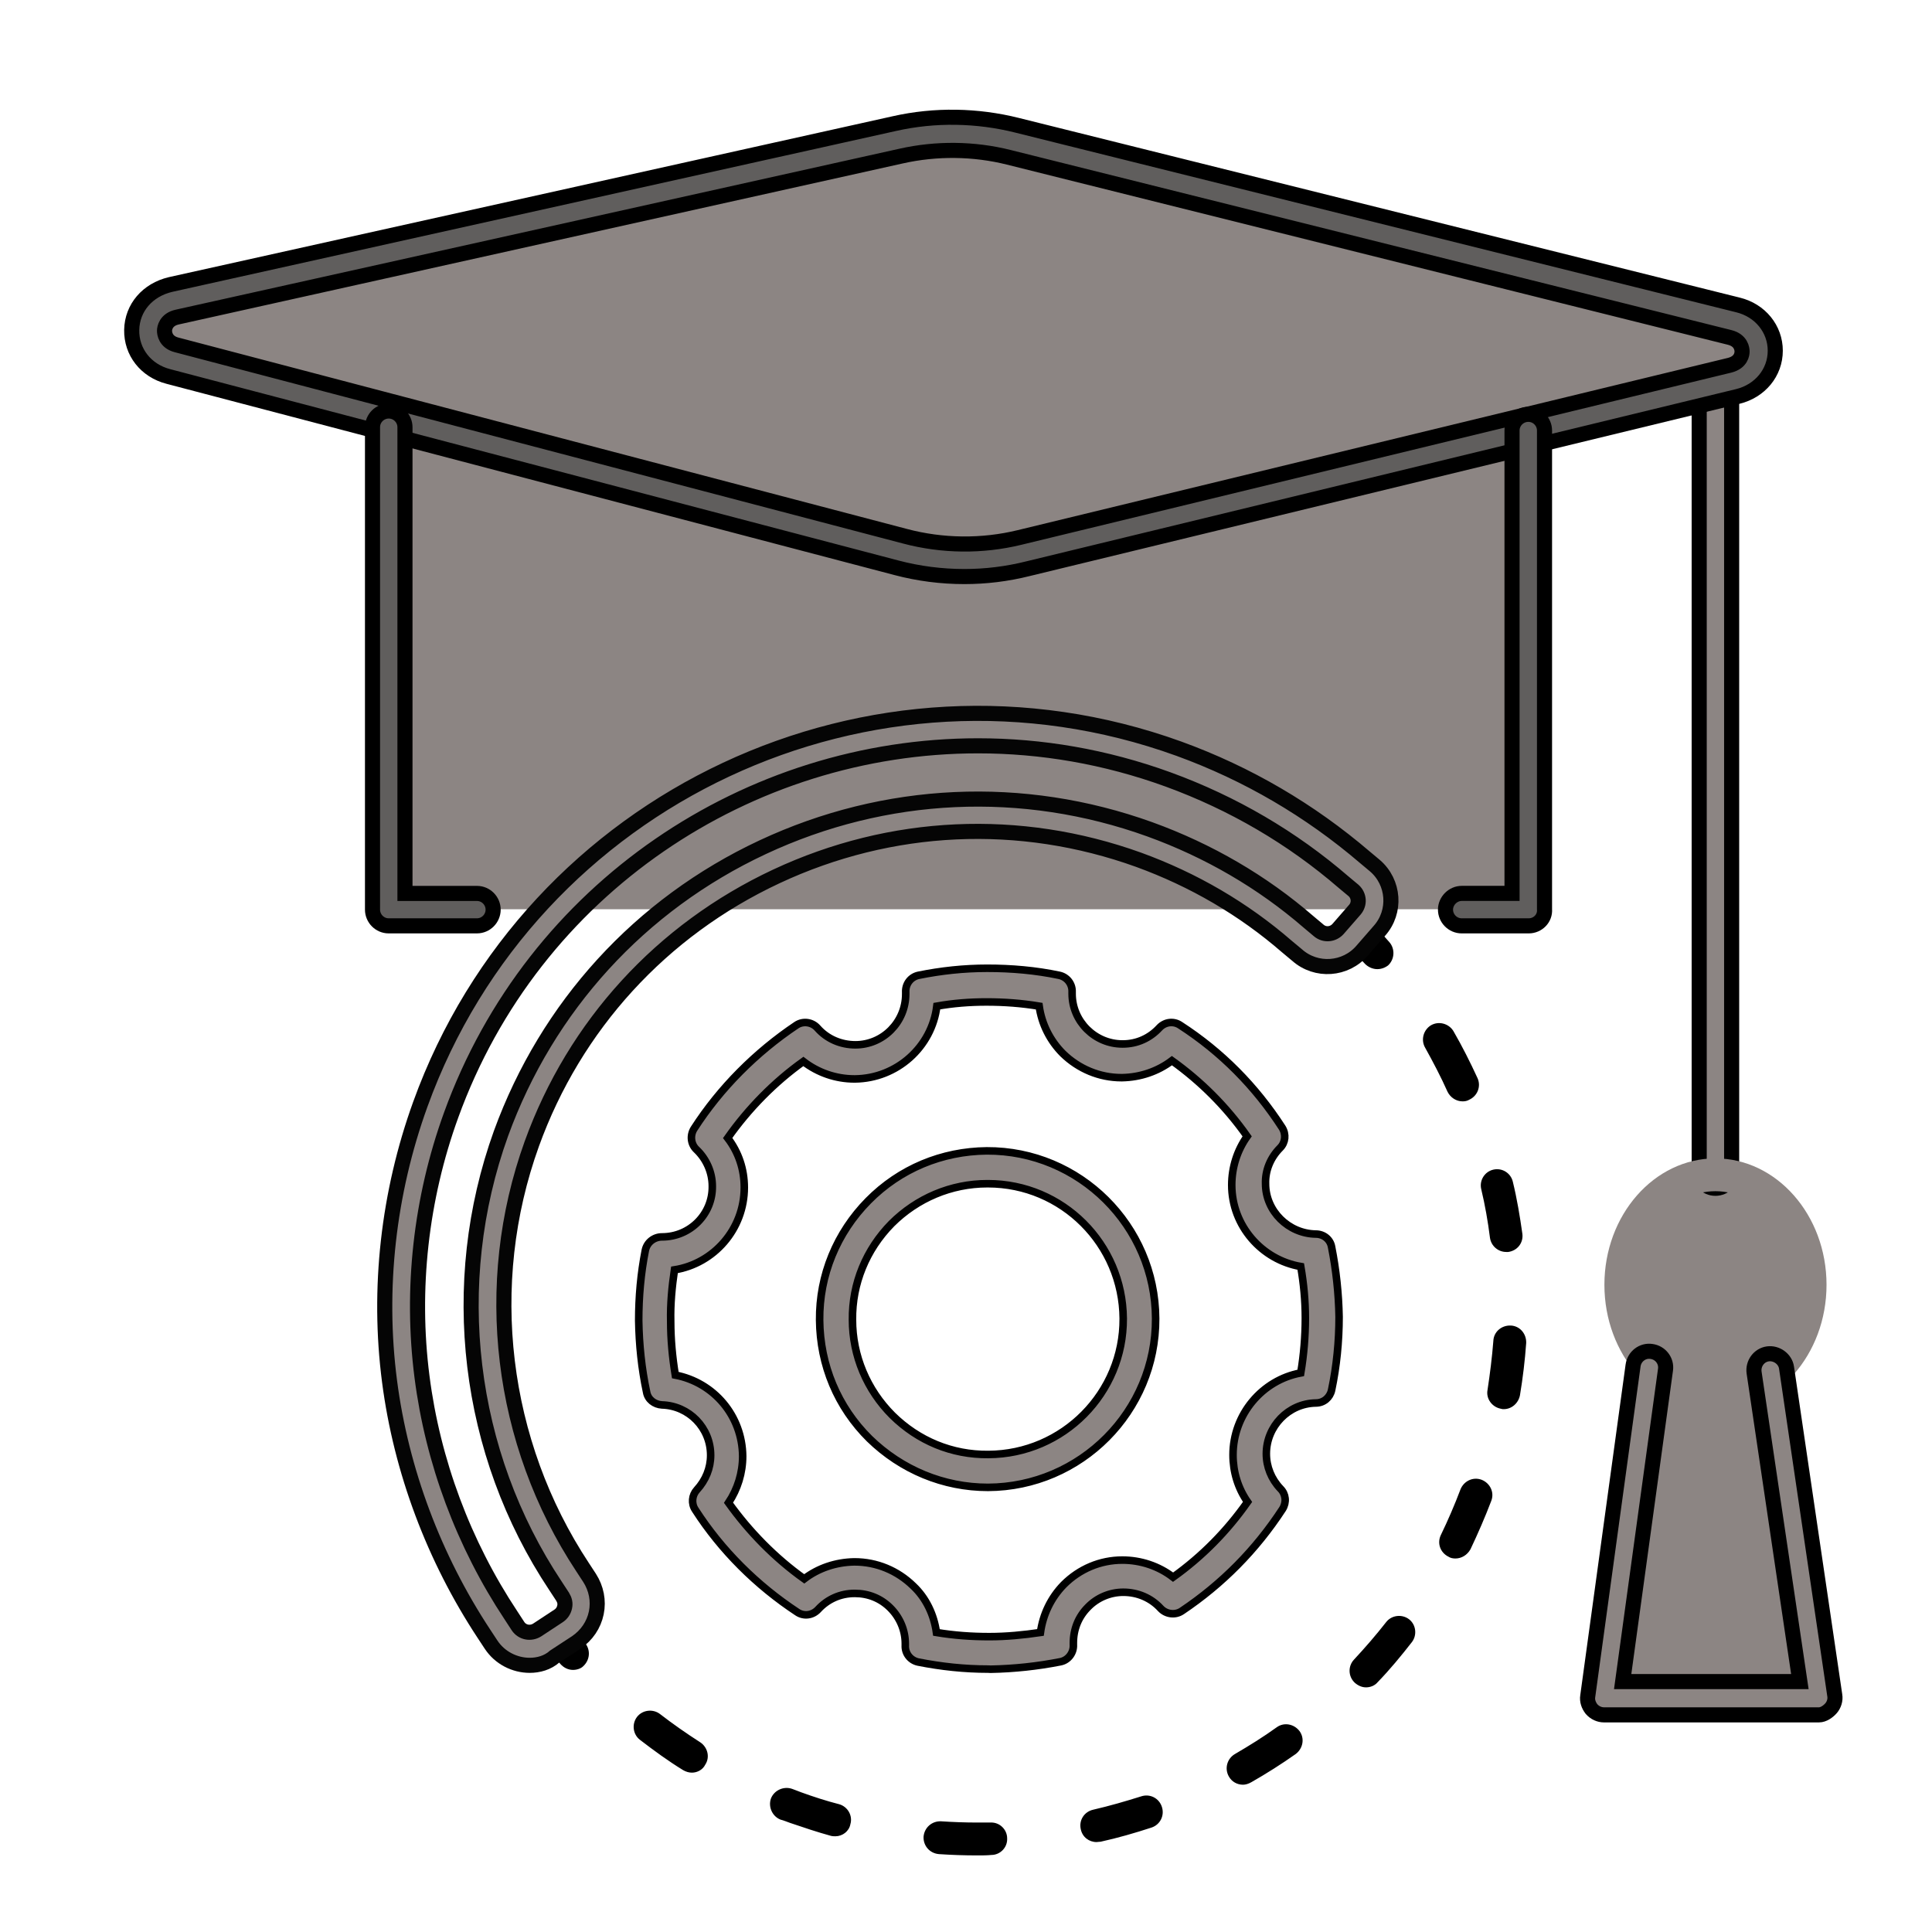
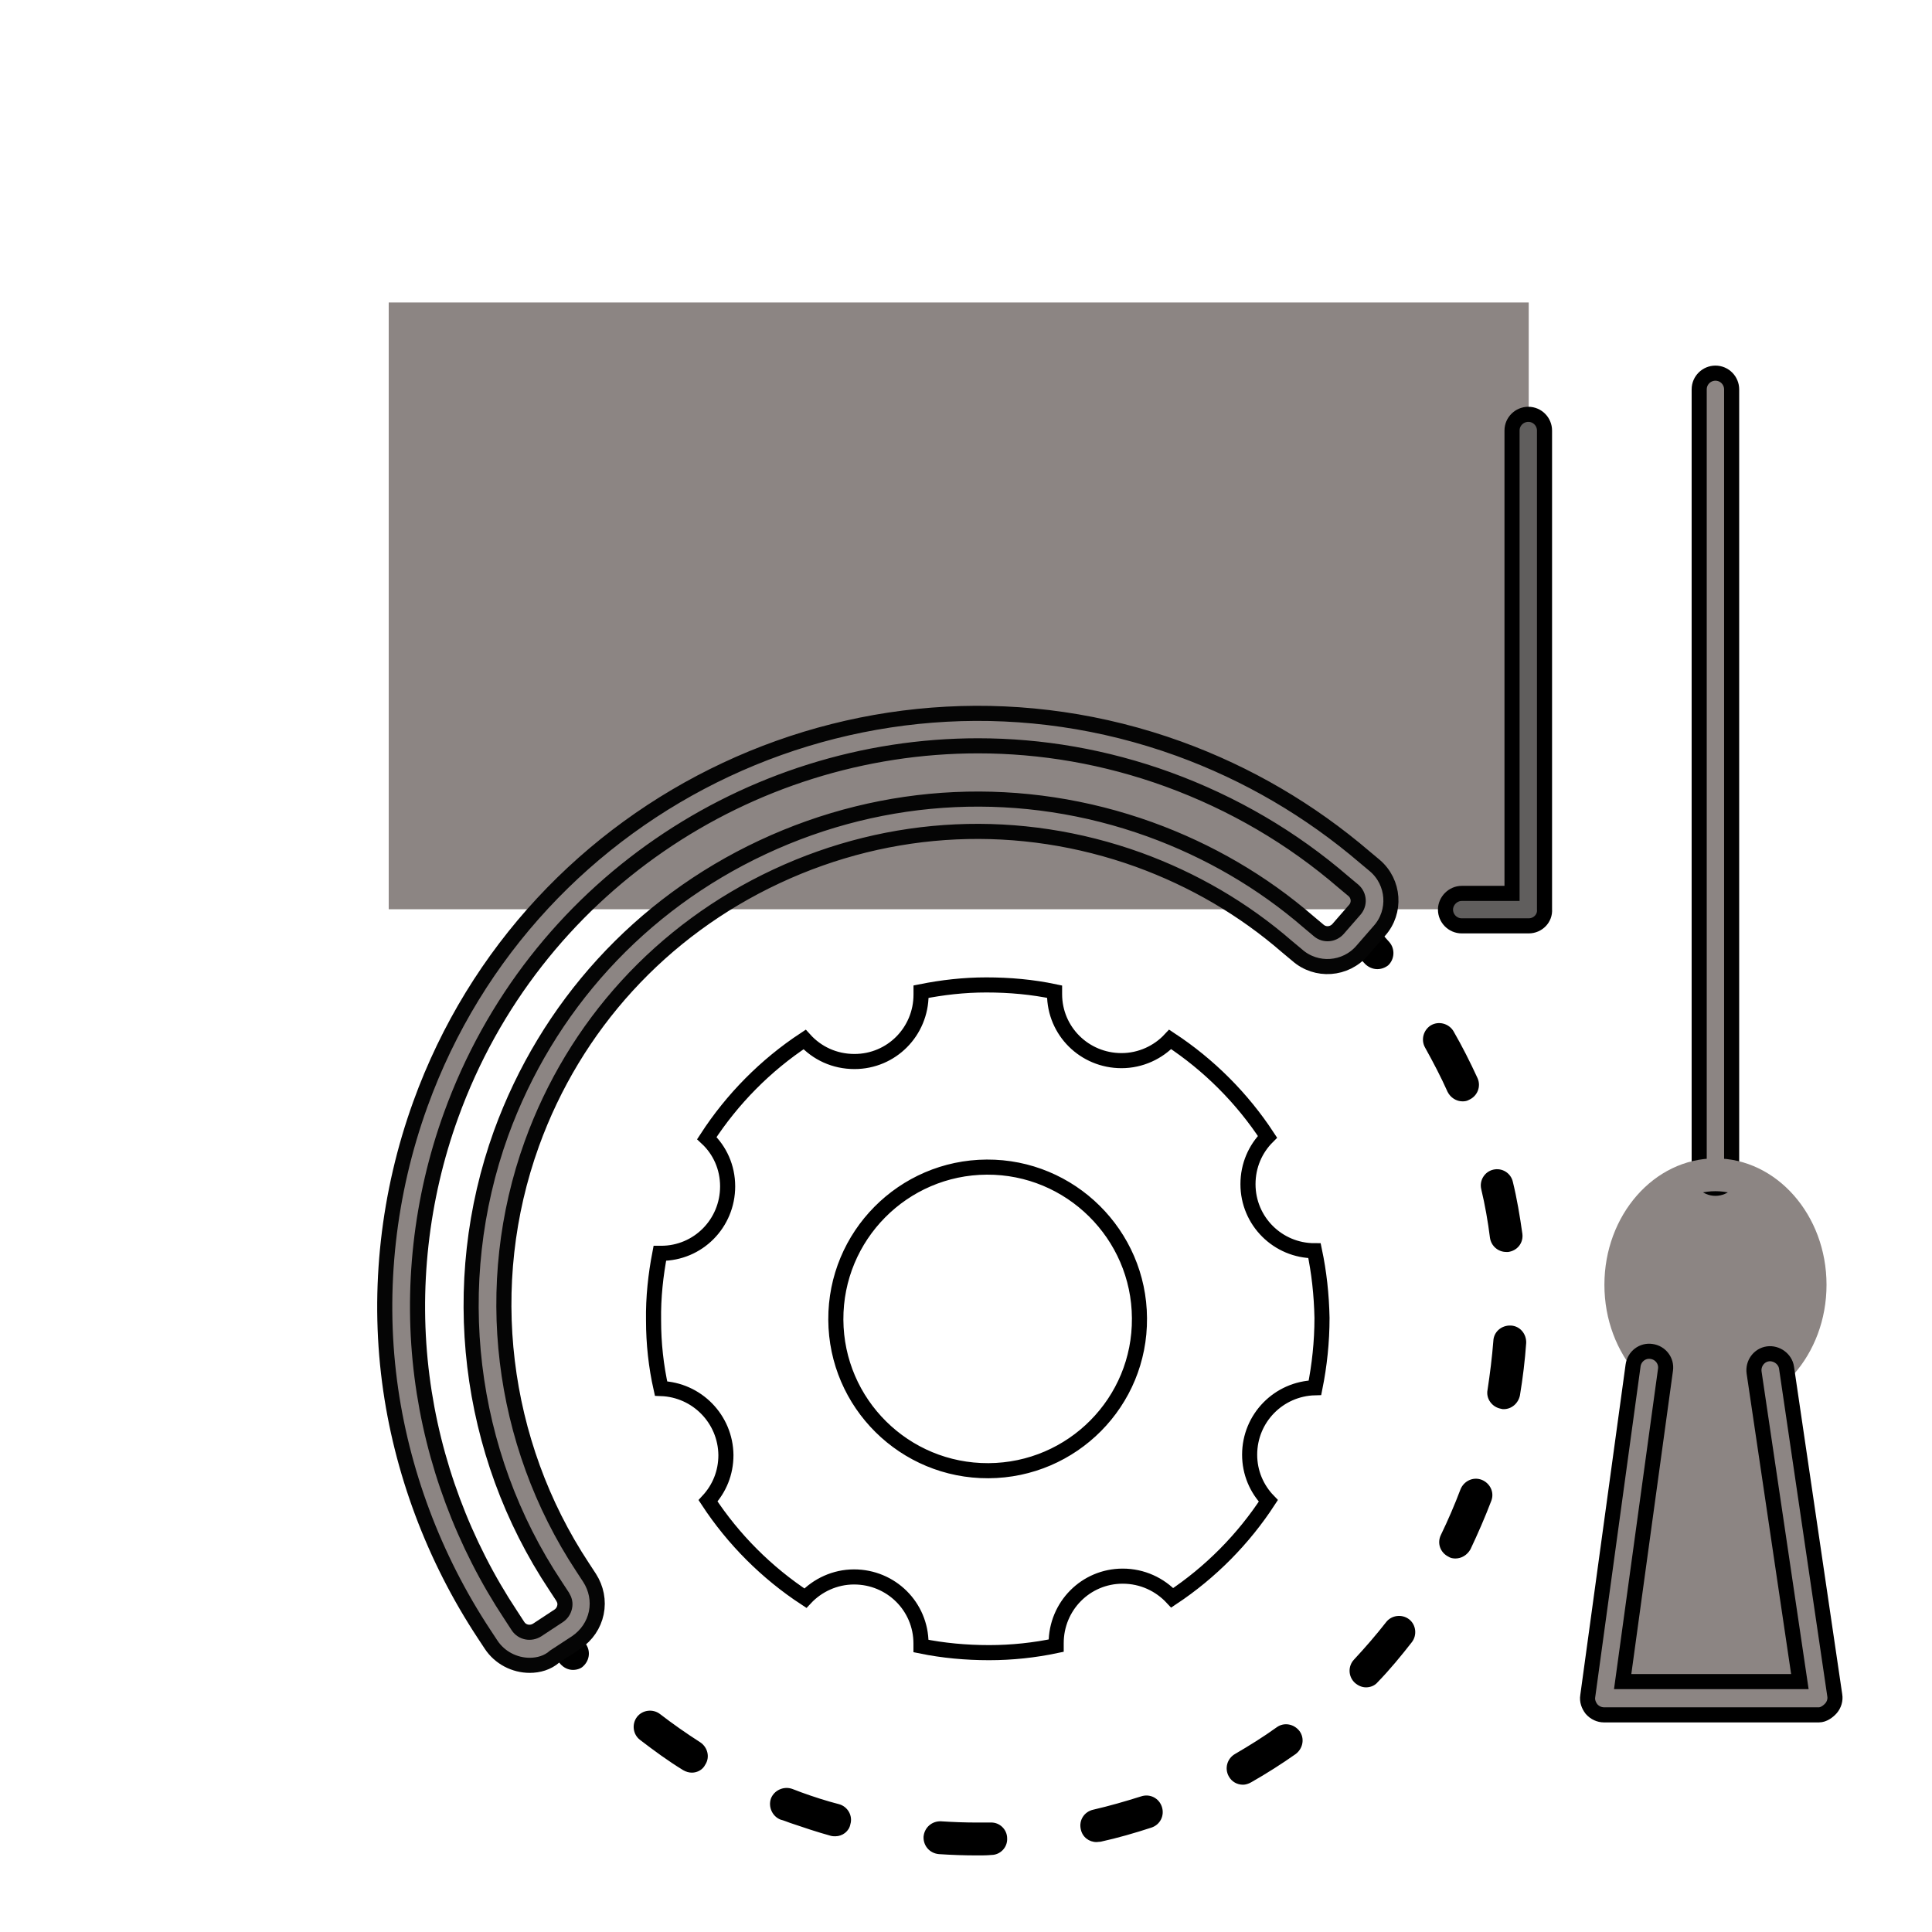
<svg xmlns="http://www.w3.org/2000/svg" version="1.1" id="Layer_1" x="0px" y="0px" width="64px" height="64px" viewBox="0 0 64 64" enable-background="new 0 0 64 64" xml:space="preserve">
  <path fill="#8C8583" stroke="#000000" stroke-width="0.5" stroke-miterlimit="10" d="M60.256,56.256h-7.122l1.722-12.566h3.68  L60.256,56.256z" />
  <path fill="#8C8583" d="M12.877,10.02h37.764v20.1H12.877V10.02z" />
-   <path fill="#8C8583" stroke="#000000" stroke-width="0.138" stroke-miterlimit="10" d="M29.74,4.646L5.754,9.964  c-1.116,0.248-1.143,1.681-0.042,1.983l24.124,6.337c1.323,0.345,2.741,0.358,4.078,0.042l23.504-5.704  c1.104-0.262,1.116-1.695,0.014-1.97L33.557,4.688C32.302,4.384,30.994,4.357,29.74,4.646L29.74,4.646z" />
  <ellipse fill="#8C8583" stroke="#000000" stroke-width="0.5" stroke-miterlimit="10" cx="56.688" cy="42.561" rx="3.127" ry="3.651" />
  <ellipse fill="none" cx="32.349" cy="43.247" rx="17.655" ry="17.655" />
  <path fill="none" stroke="#000000" stroke-width="0.25" stroke-miterlimit="10" d="M18.098,54.448l0.717-0.466  c0.455-0.306,0.579-0.924,0.275-1.379l-0.233-0.357c-2.838-4.271-3.486-9.698-1.75-14.508c3.045-8.417,12.373-12.785,20.79-9.74  c1.873,0.675,3.597,1.681,5.1,2.976l0.33,0.276c0.412,0.358,1.046,0.316,1.404-0.098l0.565-0.647  c0.358-0.413,0.315-1.047-0.097-1.405l-0.331-0.275c-1.765-1.529-3.775-2.7-5.979-3.499c-9.892-3.583-20.858,1.557-24.439,11.449  c-1.033,2.853-1.378,5.938-0.992,8.928c0.372,2.893,1.418,5.704,3.03,8.128l0.234,0.356C17.024,54.63,17.644,54.754,18.098,54.448  L18.098,54.448z" />
  <path fill="none" stroke="#000000" stroke-width="0.5" stroke-miterlimit="10" d="M43.545,41.432c-1.213,0-2.204-0.979-2.204-2.205  c0-0.621,0.247-1.17,0.646-1.569c-0.84-1.282-1.942-2.384-3.223-3.226c-0.398,0.428-0.979,0.703-1.613,0.703  c-1.226,0-2.217-0.979-2.217-2.203c0-0.029,0-0.057,0-0.082c-0.729-0.154-1.488-0.223-2.26-0.223c-0.744,0-1.46,0.083-2.163,0.223  v0.096c0,1.227-0.979,2.218-2.205,2.218c-0.661,0-1.24-0.274-1.653-0.729c-1.295,0.854-2.397,1.971-3.238,3.267  c0.427,0.397,0.689,0.964,0.689,1.597c0,1.229-0.979,2.219-2.205,2.219c-0.014,0-0.027,0-0.041,0  c-0.138,0.717-0.22,1.461-0.208,2.217c0,0.773,0.083,1.529,0.248,2.262c1.185,0.042,2.136,1.007,2.149,2.204  c0,0.593-0.221,1.114-0.592,1.515c0.841,1.282,1.943,2.385,3.224,3.225c0.4-0.427,0.979-0.703,1.612-0.703  c1.227,0,2.218,0.979,2.218,2.205v0.084c0.73,0.149,1.487,0.219,2.259,0.219c0.758,0,1.502-0.081,2.219-0.232  c0-0.027,0-0.058,0-0.083c0-1.227,0.979-2.219,2.203-2.219c0.649,0,1.229,0.274,1.642,0.717c1.267-0.841,2.356-1.942,3.183-3.211  c-0.386-0.399-0.619-0.937-0.619-1.528c0-1.213,0.963-2.189,2.164-2.219c0.149-0.742,0.233-1.515,0.233-2.314  C43.777,42.877,43.695,42.146,43.545,41.432L43.545,41.432z M32.744,48.719c-2.783,0.014-5.042-2.23-5.056-5.001  c-0.014-2.782,2.231-5.042,5-5.056c2.77-0.016,5.043,2.23,5.058,5.001C37.771,46.443,35.525,48.705,32.744,48.719L32.744,48.719z" />
  <path fill="#8C8583" stroke="#000000" stroke-width="0.5" stroke-miterlimit="10" d="M56.825,39.364  c-0.302,0-0.537-0.248-0.537-0.537V12.899c0-0.304,0.25-0.538,0.537-0.538c0.304,0,0.538,0.248,0.538,0.538v25.914  C57.377,39.116,57.129,39.364,56.825,39.364z" />
  <g>
    <path d="M18.98,55.318c-0.151,0-0.303-0.069-0.414-0.194c-0.179-0.205-0.358-0.426-0.537-0.646c-0.18-0.233-0.138-0.58,0.096-0.76   c0.234-0.178,0.578-0.137,0.758,0.098c0.165,0.207,0.33,0.414,0.495,0.606c0.193,0.234,0.166,0.565-0.055,0.771   C19.242,55.277,19.104,55.318,18.98,55.318L18.98,55.318z" />
    <path d="M32.372,61.463c-0.428,0-0.855-0.015-1.268-0.043c-0.303-0.025-0.523-0.273-0.51-0.577c0.027-0.303,0.276-0.522,0.579-0.51   c0.4,0.026,0.799,0.041,1.2,0.041h0.441c0.303-0.015,0.549,0.235,0.549,0.522c0.016,0.305-0.232,0.552-0.522,0.552   C32.688,61.463,32.536,61.463,32.372,61.463L32.372,61.463z M36.326,61.021c-0.249,0-0.471-0.164-0.524-0.426   c-0.067-0.291,0.11-0.58,0.414-0.647c0.536-0.124,1.062-0.276,1.583-0.44c0.29-0.098,0.594,0.055,0.689,0.344   c0.097,0.291-0.057,0.594-0.344,0.689c-0.552,0.18-1.117,0.344-1.683,0.468C36.408,61.008,36.366,61.021,36.326,61.021   L36.326,61.021z M27.674,60.829c-0.041,0-0.097,0-0.152-0.015c-0.455-0.125-0.896-0.274-1.35-0.428   c-0.111-0.039-0.208-0.082-0.317-0.109c-0.276-0.11-0.413-0.428-0.316-0.701c0.11-0.277,0.426-0.414,0.702-0.317   c0.097,0.04,0.192,0.068,0.29,0.11c0.413,0.15,0.84,0.289,1.267,0.398c0.29,0.082,0.455,0.387,0.372,0.662   C28.128,60.664,27.908,60.829,27.674,60.829L27.674,60.829z M41.176,59.121c-0.193,0-0.373-0.098-0.47-0.275   c-0.149-0.263-0.056-0.594,0.207-0.744c0.469-0.274,0.937-0.564,1.379-0.883c0.247-0.179,0.577-0.109,0.756,0.125   c0.181,0.247,0.111,0.578-0.123,0.758c-0.468,0.33-0.964,0.646-1.475,0.937C41.354,59.094,41.257,59.121,41.176,59.121z    M22.92,58.721c-0.096,0-0.193-0.027-0.289-0.082c-0.497-0.304-0.964-0.646-1.433-1.006c-0.234-0.181-0.275-0.523-0.096-0.758   c0.179-0.232,0.523-0.275,0.758-0.098c0.427,0.33,0.881,0.647,1.335,0.938c0.248,0.164,0.331,0.496,0.166,0.744   C23.279,58.625,23.1,58.721,22.92,58.721L22.92,58.721z M45.253,55.896c-0.138,0-0.262-0.056-0.371-0.15   c-0.223-0.206-0.235-0.551-0.028-0.771c0.371-0.399,0.73-0.813,1.062-1.238c0.179-0.234,0.524-0.276,0.759-0.098   c0.233,0.178,0.275,0.523,0.096,0.758c-0.356,0.455-0.729,0.91-1.129,1.322C45.543,55.841,45.391,55.896,45.253,55.896   L45.253,55.896z M48.214,51.627c-0.082,0-0.165-0.014-0.231-0.059c-0.275-0.137-0.387-0.452-0.248-0.729   c0.233-0.482,0.453-0.992,0.646-1.503c0.111-0.274,0.415-0.426,0.704-0.315c0.273,0.111,0.428,0.412,0.314,0.701   c-0.205,0.538-0.439,1.075-0.688,1.601C48.6,51.518,48.409,51.627,48.214,51.627L48.214,51.627z M49.813,46.68   c-0.027,0-0.055,0-0.097-0.014c-0.289-0.055-0.495-0.331-0.44-0.62c0.082-0.538,0.151-1.088,0.193-1.626   c0.012-0.304,0.274-0.523,0.578-0.51c0.303,0.014,0.521,0.275,0.51,0.579c-0.041,0.577-0.111,1.157-0.207,1.735   C50.296,46.486,50.075,46.68,49.813,46.68z M49.896,41.473c-0.263,0-0.498-0.191-0.539-0.47c-0.067-0.536-0.164-1.087-0.289-1.61   c-0.069-0.289,0.111-0.58,0.4-0.647c0.289-0.068,0.578,0.11,0.646,0.399c0.138,0.563,0.234,1.144,0.316,1.722   c0.041,0.303-0.166,0.565-0.469,0.606C49.938,41.473,49.91,41.473,49.896,41.473L49.896,41.473z M48.449,36.484   c-0.207,0-0.4-0.123-0.497-0.317c-0.22-0.494-0.481-0.99-0.742-1.46c-0.151-0.262-0.056-0.591,0.192-0.743   c0.261-0.151,0.592-0.057,0.744,0.192c0.287,0.496,0.552,1.021,0.799,1.558c0.123,0.274,0,0.591-0.275,0.716   C48.6,36.471,48.532,36.484,48.449,36.484L48.449,36.484z" />
    <path d="M45.624,32.104c-0.149,0-0.304-0.068-0.411-0.179c-0.181-0.193-0.359-0.386-0.538-0.58   c-0.208-0.22-0.208-0.564,0.015-0.771c0.22-0.206,0.563-0.206,0.771,0.014c0.192,0.207,0.386,0.415,0.563,0.621   c0.192,0.22,0.18,0.564-0.041,0.771C45.873,32.063,45.749,32.104,45.624,32.104L45.624,32.104z" />
  </g>
  <path fill="#8C8583" stroke="#050505" stroke-width="0.5" stroke-miterlimit="10" d="M17.547,55.166  c-0.497,0-0.992-0.247-1.281-0.688l-0.235-0.357c-1.653-2.507-2.742-5.4-3.127-8.364c-0.399-3.069-0.042-6.239,1.019-9.175  c3.679-10.182,14.963-15.459,25.13-11.78c2.274,0.826,4.34,2.039,6.16,3.596l0.33,0.276c0.646,0.551,0.716,1.529,0.15,2.162  l-0.565,0.649c-0.55,0.647-1.528,0.716-2.162,0.151l-0.331-0.276c-1.445-1.254-3.1-2.218-4.917-2.879  c-3.94-1.42-8.198-1.227-12,0.551c-3.802,1.778-6.683,4.932-8.101,8.858c-1.68,4.657-1.046,9.893,1.681,14.024l0.234,0.358  c0.221,0.345,0.303,0.756,0.221,1.156c-0.083,0.399-0.317,0.743-0.662,0.979l-0.716,0.468C18.14,55.084,17.837,55.166,17.547,55.166  L17.547,55.166z M32.399,24.706c-7.591,0-14.727,4.698-17.455,12.233c-1.005,2.77-1.336,5.772-0.965,8.666  c0.359,2.812,1.378,5.539,2.949,7.908l0.234,0.359c0.138,0.205,0.414,0.261,0.633,0.123l0.716-0.471  c0.097-0.067,0.166-0.164,0.193-0.289c0.028-0.125,0-0.232-0.068-0.344l-0.234-0.357c-2.935-4.408-3.597-10.016-1.805-14.989  c1.529-4.202,4.602-7.579,8.666-9.479c4.065-1.902,8.625-2.108,12.827-0.593c1.942,0.703,3.721,1.736,5.264,3.072l0.33,0.277  c0.191,0.165,0.469,0.137,0.635-0.042l0.564-0.647c0.164-0.193,0.139-0.468-0.043-0.633l-0.331-0.276  c-1.706-1.474-3.663-2.618-5.813-3.403C36.613,25.064,34.493,24.706,32.399,24.706L32.399,24.706z" />
-   <path fill="#605E5D" stroke="#000000" stroke-width="0.5" stroke-miterlimit="10" d="M31.944,19.099  c-0.757,0-1.516-0.097-2.245-0.29L5.575,12.471c-0.744-0.193-1.226-0.813-1.212-1.543c0.014-0.73,0.523-1.322,1.281-1.502  L29.63,4.094c1.337-0.302,2.743-0.275,4.063,0.056l23.877,5.951c0.742,0.18,1.238,0.799,1.238,1.516c0,0.73-0.509,1.336-1.238,1.515  l-23.504,5.704C33.35,19.016,32.646,19.099,31.944,19.099z M29.851,5.17L5.878,10.502c-0.386,0.082-0.428,0.371-0.428,0.454  s0.028,0.373,0.4,0.469l24.123,6.337c1.24,0.331,2.562,0.345,3.802,0.042L57.294,12.1c0.386-0.097,0.414-0.373,0.414-0.455  c0-0.083-0.028-0.372-0.414-0.468L33.417,5.211C32.261,4.921,31.021,4.907,29.851,5.17L29.851,5.17z" />
-   <path fill="#605E5D" stroke="#000000" stroke-width="0.5" stroke-miterlimit="10" d="M15.797,30.67h-2.92  c-0.303,0-0.537-0.249-0.537-0.537V14.152c0-0.303,0.248-0.537,0.537-0.537c0.303,0,0.538,0.248,0.538,0.537v15.444h2.383  c0.303,0,0.538,0.248,0.538,0.538C16.335,30.422,16.101,30.67,15.797,30.67z" />
  <path fill="#605E5D" stroke="#000000" stroke-width="0.5" stroke-miterlimit="10" d="M50.641,30.67h-2.219  c-0.303,0-0.538-0.249-0.538-0.537c0-0.29,0.248-0.538,0.538-0.538h1.666V14.262c0-0.303,0.25-0.537,0.539-0.537  c0.303,0,0.537,0.248,0.537,0.537V30.12C51.189,30.422,50.941,30.67,50.641,30.67z" />
  <path fill="#8C8583" d="M56.825,46.749c-2.024,0-3.677-1.874-3.677-4.188s1.651-4.188,3.677-4.188c2.022,0,3.681,1.872,3.681,4.188  C60.506,44.875,58.85,46.749,56.825,46.749z M56.825,39.46c-1.433,0-2.591,1.394-2.591,3.101c0,1.709,1.158,3.101,2.591,3.101  c1.434,0,2.591-1.392,2.591-3.101C59.416,40.854,58.259,39.46,56.825,39.46z" />
-   <path fill="#8C8583" stroke="#000000" stroke-width="0.25" stroke-miterlimit="10" d="M32.729,55.291  c-0.785,0-1.557-0.084-2.313-0.234c-0.262-0.056-0.441-0.289-0.427-0.551c0-0.014,0-0.043,0-0.058c0-0.439-0.178-0.866-0.496-1.183  c-0.317-0.318-0.73-0.481-1.171-0.481c0,0,0,0-0.014,0c-0.469,0-0.896,0.19-1.212,0.536c-0.179,0.191-0.469,0.234-0.689,0.082  c-1.336-0.881-2.507-2.039-3.375-3.389c-0.139-0.207-0.111-0.482,0.054-0.662c0.29-0.316,0.455-0.717,0.455-1.144  c0-0.909-0.717-1.64-1.612-1.667c-0.249-0.014-0.469-0.18-0.51-0.428c-0.165-0.771-0.248-1.569-0.261-2.369  c0-0.785,0.068-1.557,0.22-2.328c0.055-0.262,0.29-0.441,0.551-0.441c0.936,0,1.681-0.757,1.667-1.681  c0-0.454-0.193-0.896-0.523-1.211c-0.193-0.181-0.22-0.472-0.083-0.69c0.868-1.35,2.053-2.535,3.389-3.43  c0.22-0.15,0.524-0.109,0.703,0.096c0.317,0.359,0.771,0.553,1.254,0.553c0.923,0,1.667-0.758,1.667-1.682c0-0.027,0-0.043,0-0.056  c-0.015-0.276,0.165-0.51,0.426-0.565c0.744-0.151,1.502-0.233,2.274-0.233c0.8,0,1.598,0.068,2.384,0.233  c0.262,0.056,0.439,0.289,0.428,0.552v0.056c0,0.923,0.758,1.667,1.666,1.667h0.014c0.469,0,0.896-0.193,1.213-0.538  c0.18-0.192,0.469-0.233,0.689-0.082c1.363,0.882,2.492,2.024,3.375,3.39c0.139,0.221,0.11,0.496-0.068,0.674  c-0.317,0.318-0.496,0.746-0.481,1.186c0,0.91,0.759,1.653,1.665,1.667c0.264,0,0.482,0.181,0.523,0.429  c0.15,0.758,0.234,1.541,0.248,2.313c0,0.814-0.082,1.641-0.248,2.426c-0.053,0.248-0.262,0.428-0.523,0.428  c-0.906,0.015-1.639,0.771-1.639,1.682c0,0.427,0.166,0.841,0.467,1.156c0.182,0.181,0.208,0.455,0.07,0.674  c-0.883,1.353-1.998,2.48-3.334,3.377c-0.219,0.15-0.522,0.111-0.702-0.082c-0.316-0.346-0.759-0.538-1.239-0.538  c-0.441,0-0.868,0.18-1.173,0.496c-0.315,0.317-0.481,0.729-0.481,1.186v0.056c0.016,0.261-0.164,0.511-0.426,0.564  c-0.759,0.15-1.543,0.234-2.314,0.248C32.758,55.291,32.744,55.291,32.729,55.291z M31.021,54.078  c0.579,0.096,1.158,0.138,1.749,0.138c0.565,0,1.131-0.055,1.696-0.138c0.082-0.592,0.343-1.145,0.771-1.584  c0.522-0.523,1.213-0.814,1.941-0.814c0.605,0,1.199,0.194,1.682,0.566c0.965-0.689,1.791-1.53,2.467-2.493  c-0.317-0.455-0.482-0.992-0.482-1.558c0-1.336,0.965-2.479,2.244-2.715c0.1-0.594,0.152-1.211,0.152-1.817  c0-0.579-0.055-1.144-0.152-1.708c-1.293-0.221-2.286-1.352-2.286-2.7c0-0.579,0.179-1.146,0.511-1.612  c-0.688-0.979-1.529-1.818-2.492-2.508c-0.471,0.357-1.049,0.553-1.654,0.564H37.15c-0.729,0-1.418-0.29-1.941-0.799  c-0.427-0.428-0.702-0.979-0.785-1.57c-0.578-0.096-1.156-0.139-1.75-0.139c-0.551,0-1.102,0.043-1.64,0.139  c-0.165,1.35-1.322,2.396-2.714,2.411h-0.014c-0.619,0-1.212-0.207-1.694-0.579c-0.964,0.689-1.818,1.559-2.507,2.536  c0.358,0.467,0.551,1.032,0.551,1.639c0,1.377-1.006,2.521-2.314,2.729c-0.083,0.563-0.138,1.129-0.124,1.707  c0,0.593,0.055,1.186,0.152,1.778c1.281,0.246,2.218,1.351,2.232,2.685c0,0.553-0.166,1.089-0.469,1.545  c0.689,0.963,1.543,1.833,2.508,2.521c0.468-0.358,1.047-0.551,1.653-0.563h0.014c0.73,0,1.419,0.286,1.943,0.797  C30.677,52.936,30.938,53.486,31.021,54.078L31.021,54.078z M32.729,49.271c-1.473,0-2.865-0.58-3.925-1.612  c-1.06-1.048-1.639-2.438-1.653-3.929c-0.014-1.485,0.565-2.892,1.612-3.953c1.047-1.061,2.438-1.639,3.925-1.653  c3.072-0.013,5.58,2.481,5.594,5.554C38.295,46.749,35.802,49.257,32.729,49.271L32.729,49.271z M32.729,39.212  c-0.013,0-0.013,0-0.026,0c-1.198,0-2.328,0.483-3.169,1.322c-0.84,0.854-1.309,1.985-1.295,3.184c0,1.199,0.482,2.328,1.323,3.168  c0.854,0.841,1.969,1.31,3.182,1.296c2.481-0.014,4.478-2.039,4.464-4.505C37.191,41.21,35.195,39.212,32.729,39.212z" />
  <path fill="#8C8583" stroke="#000000" stroke-width="0.5" stroke-miterlimit="10" d="M60.256,56.807h-7.122  c-0.151,0-0.303-0.067-0.413-0.192c-0.096-0.124-0.15-0.276-0.125-0.427l1.502-10.955c0.041-0.301,0.317-0.508,0.606-0.465  c0.303,0.039,0.509,0.313,0.468,0.604l-1.419,10.332h5.87l-1.516-10.235c-0.043-0.301,0.164-0.579,0.453-0.62  c0.287-0.041,0.58,0.166,0.621,0.457l1.598,10.854c0.027,0.151-0.026,0.315-0.123,0.427C60.561,56.695,60.406,56.807,60.256,56.807  L60.256,56.807z" />
</svg>